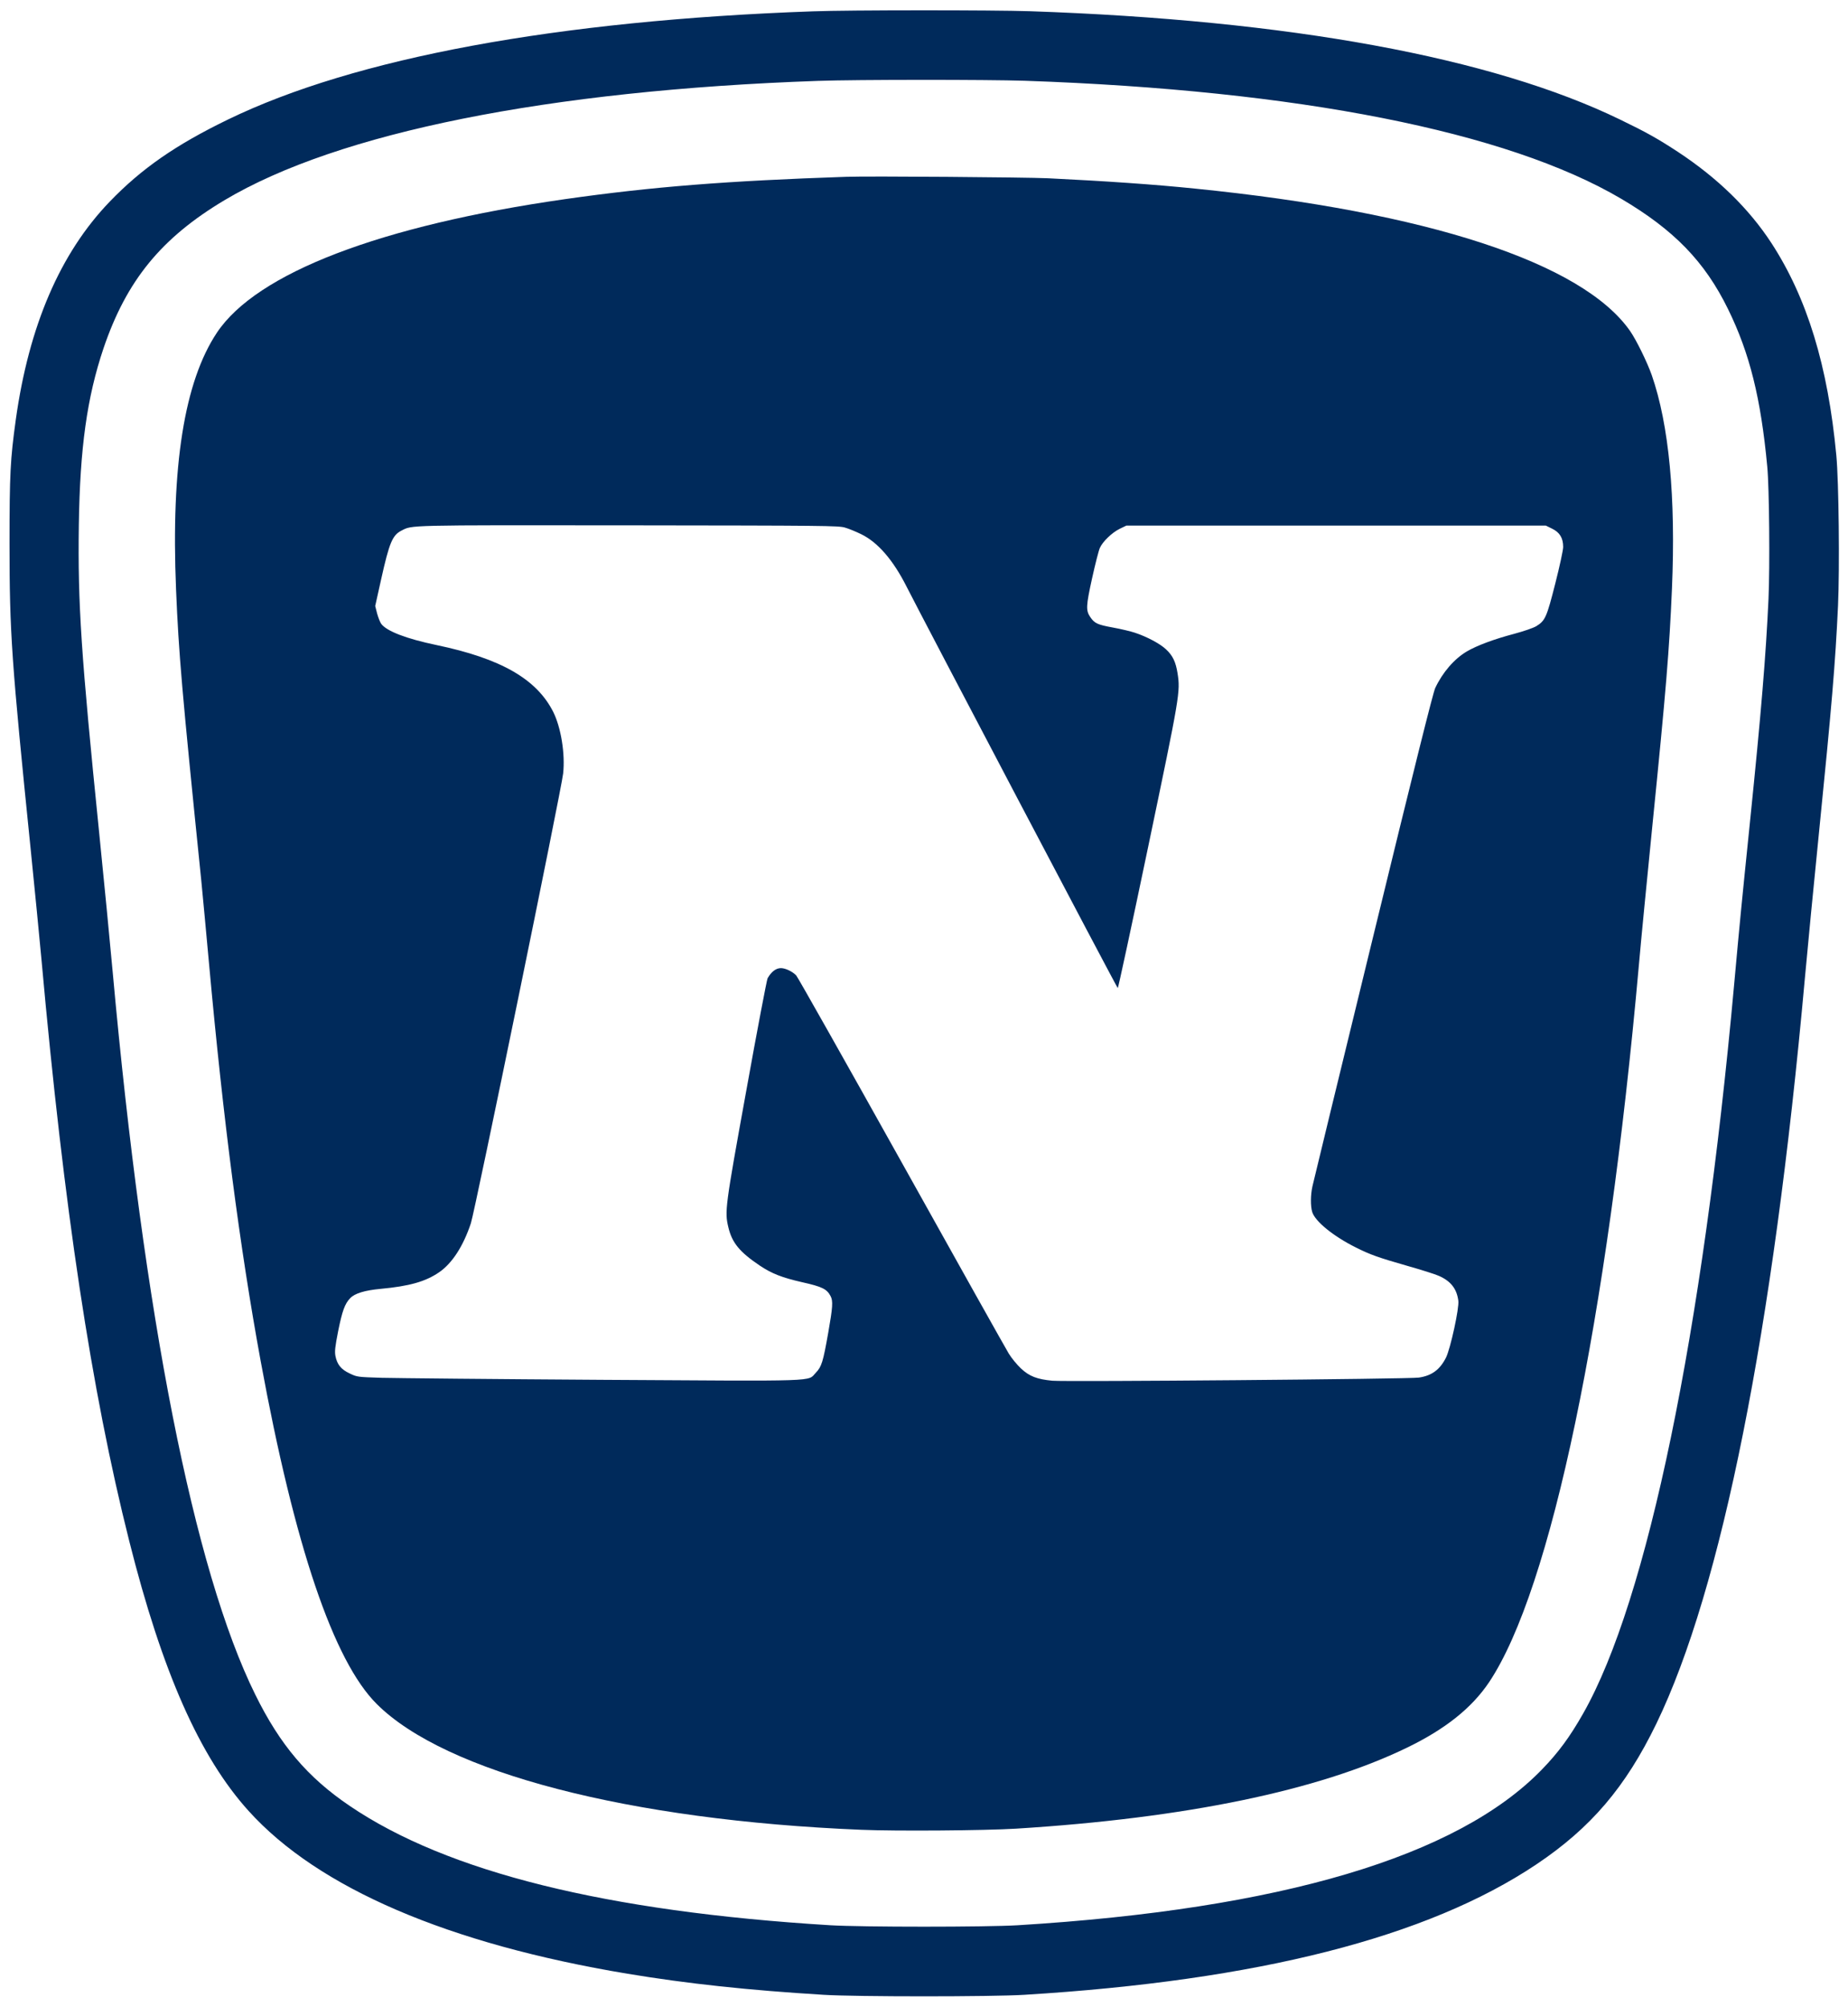
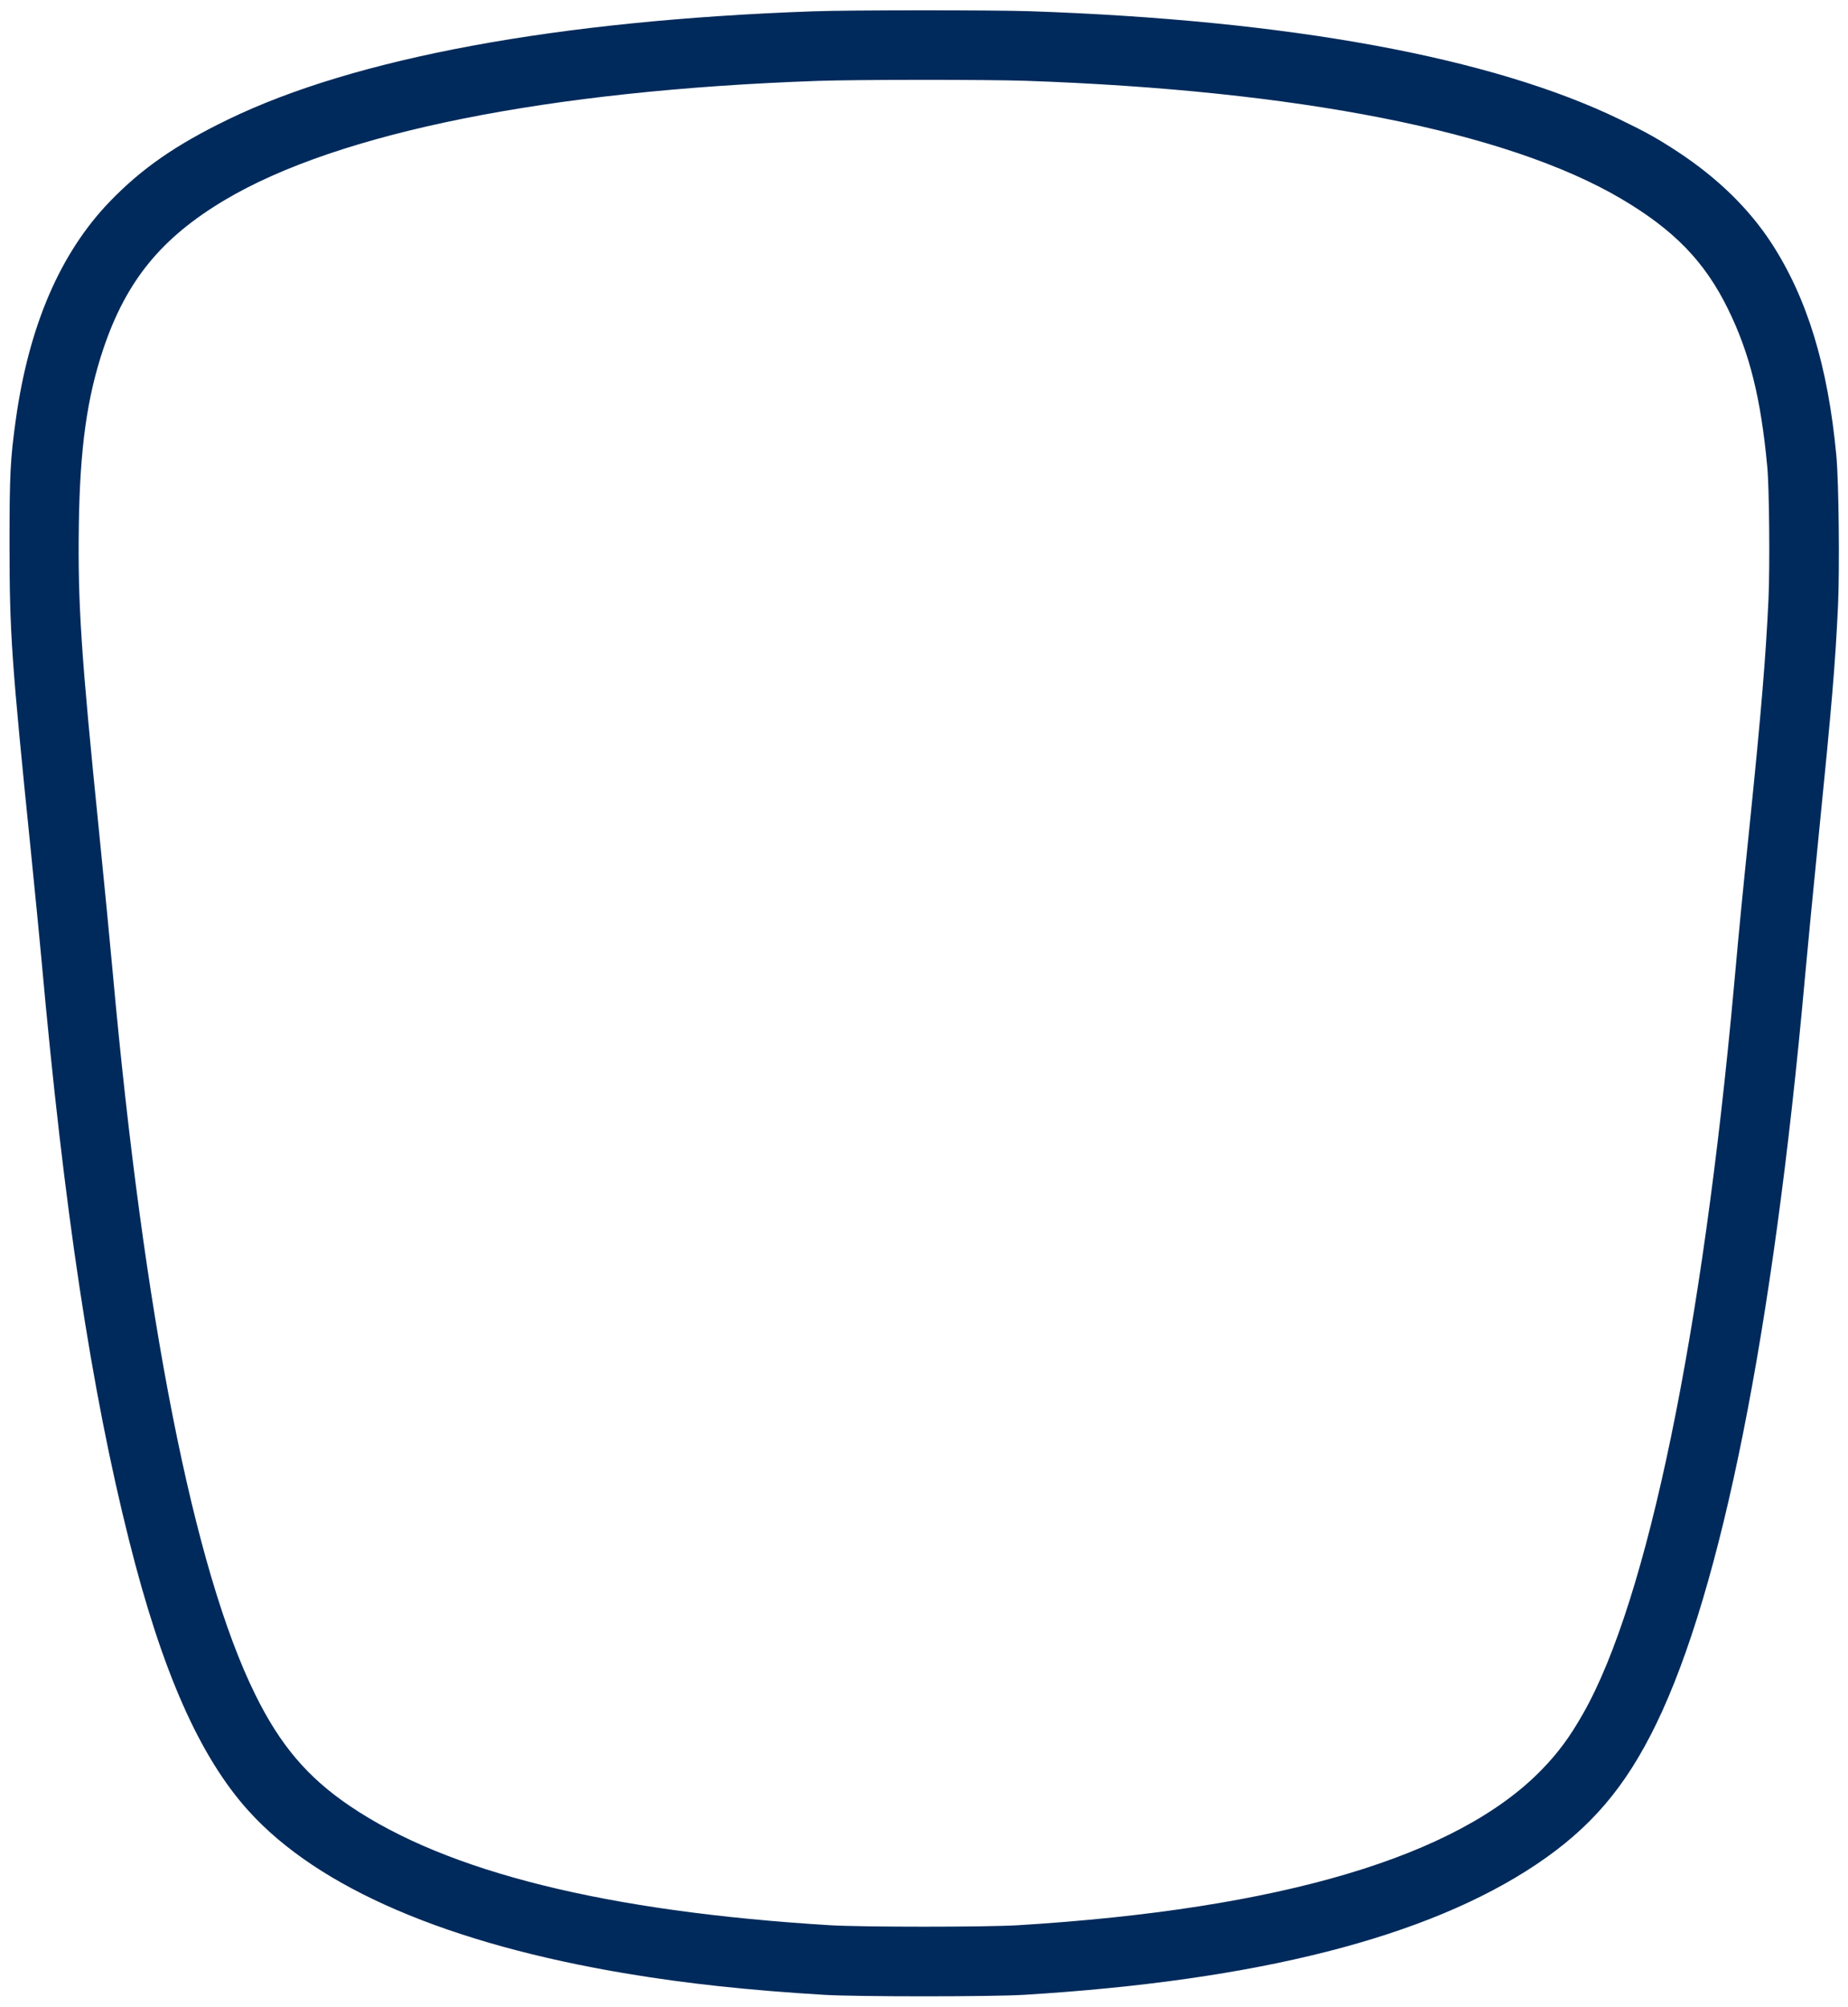
<svg xmlns="http://www.w3.org/2000/svg" version="1.0" width="1648pt" height="1789pt" viewBox="0 0 1648 1789" preserveAspectRatio="xMidYMid meet">
  <g transform="translate(0,1789) scale(0.1,-0.1)" fill="#002a5b" stroke="none">
    <path d="M7250 17789 c-2278 -81 -4086 -415 -5218 -965 -464 -225 -769 -436 -1054 -732 -441 -458 -720 -1106 -837 -1942 -49 -355 -56 -481 -56 -1105 0 -796 17 -1040 190 -2740 35 -346 78 -783 95 -970 200 -2223 444 -3839 782 -5180 294 -1169 629 -1926 1066 -2409 621 -687 1779 -1184 3377 -1450 536 -89 1077 -147 1750 -188 284 -18 1506 -18 1790 0 2081 127 3594 512 4565 1162 487 326 797 690 1071 1255 582 1201 1041 3500 1324 6640 25 275 81 856 125 1290 115 1144 147 1519 171 2036 15 334 7 1106 -15 1339 -75 800 -261 1405 -580 1895 -201 307 -478 577 -831 810 -182 119 -281 175 -517 289 -1143 555 -2951 887 -5263 966 -329 11 -1611 11 -1935 -1z m1890 -619 c2435 -84 4298 -452 5316 -1051 472 -278 747 -561 954 -984 193 -393 293 -794 350 -1405 18 -184 24 -893 11 -1180 -23 -499 -65 -1011 -166 -1995 -74 -723 -88 -864 -140 -1437 -283 -3121 -774 -5494 -1346 -6501 -119 -210 -223 -351 -369 -501 -752 -776 -2331 -1245 -4675 -1388 -282 -17 -1388 -17 -1670 0 -1997 122 -3416 474 -4285 1063 -377 255 -622 543 -844 994 -547 1107 -993 3371 -1271 6440 -25 275 -79 831 -120 1235 -162 1598 -192 2043 -182 2750 10 688 73 1138 220 1575 205 604 515 984 1080 1321 1010 602 2887 979 5292 1063 343 12 1508 12 1845 1z" />
-     <path d="M7550 16314 c-1070 -36 -1737 -89 -2510 -199 -1648 -236 -2751 -658 -3106 -1191 -290 -436 -410 -1187 -364 -2289 24 -574 50 -881 225 -2595 13 -135 45 -472 70 -750 126 -1384 272 -2511 460 -3535 303 -1649 649 -2671 1035 -3055 613 -611 2249 -1036 4320 -1121 312 -13 1101 -7 1380 10 1512 94 2697 339 3485 721 344 166 580 355 734 584 553 827 1053 3219 1336 6391 19 220 74 778 120 1240 122 1211 152 1574 175 2115 35 817 -26 1463 -180 1906 -41 116 -137 312 -193 393 -425 609 -1809 1062 -3882 1270 -361 37 -795 67 -1310 92 -201 9 -1597 20 -1795 13z m-15 -3127 c33 -9 98 -36 145 -59 148 -72 285 -230 405 -468 150 -296 1875 -3575 1883 -3578 4 -1 126 565 271 1259 284 1358 288 1382 262 1548 -16 101 -43 157 -102 212 -52 50 -172 114 -279 149 -36 12 -123 33 -195 46 -137 25 -164 37 -202 93 -40 59 -39 97 16 346 28 127 59 248 69 270 25 57 108 137 177 171 l60 29 1870 0 1870 0 57 -28 c68 -33 98 -84 98 -163 0 -27 -31 -171 -70 -324 -77 -303 -90 -333 -170 -382 -27 -16 -108 -44 -197 -68 -178 -47 -332 -104 -422 -157 -112 -66 -216 -186 -282 -326 -20 -44 -182 -691 -555 -2222 -290 -1188 -533 -2187 -540 -2220 -17 -76 -18 -176 -2 -229 26 -84 189 -217 393 -318 126 -63 197 -88 455 -162 124 -35 250 -75 281 -89 107 -47 160 -115 174 -222 9 -65 -70 -426 -110 -507 -54 -107 -126 -161 -242 -178 -82 -13 -3148 -39 -3268 -28 -137 13 -205 39 -280 109 -36 34 -85 93 -109 133 -24 39 -455 807 -956 1706 -502 899 -925 1648 -939 1664 -32 35 -95 65 -136 66 -45 0 -87 -32 -120 -91 -7 -14 -93 -463 -189 -997 -190 -1047 -194 -1080 -161 -1221 33 -140 101 -222 281 -343 106 -71 198 -107 378 -148 179 -40 220 -61 253 -124 23 -43 19 -99 -21 -326 -46 -260 -59 -303 -110 -356 -79 -81 74 -76 -1901 -64 -962 6 -1849 15 -1970 18 -219 7 -220 7 -287 39 -77 36 -112 80 -127 157 -7 40 -3 79 24 217 37 184 60 247 108 297 41 43 131 70 272 83 256 24 398 64 520 147 117 80 216 233 284 437 37 111 808 3868 823 4010 19 175 -19 409 -88 548 -148 294 -467 477 -1042 597 -268 56 -446 124 -493 190 -10 14 -26 55 -36 91 l-17 67 53 238 c73 328 101 393 181 434 99 50 22 49 2025 47 1753 -2 1874 -3 1930 -20z" />
  </g>
</svg>